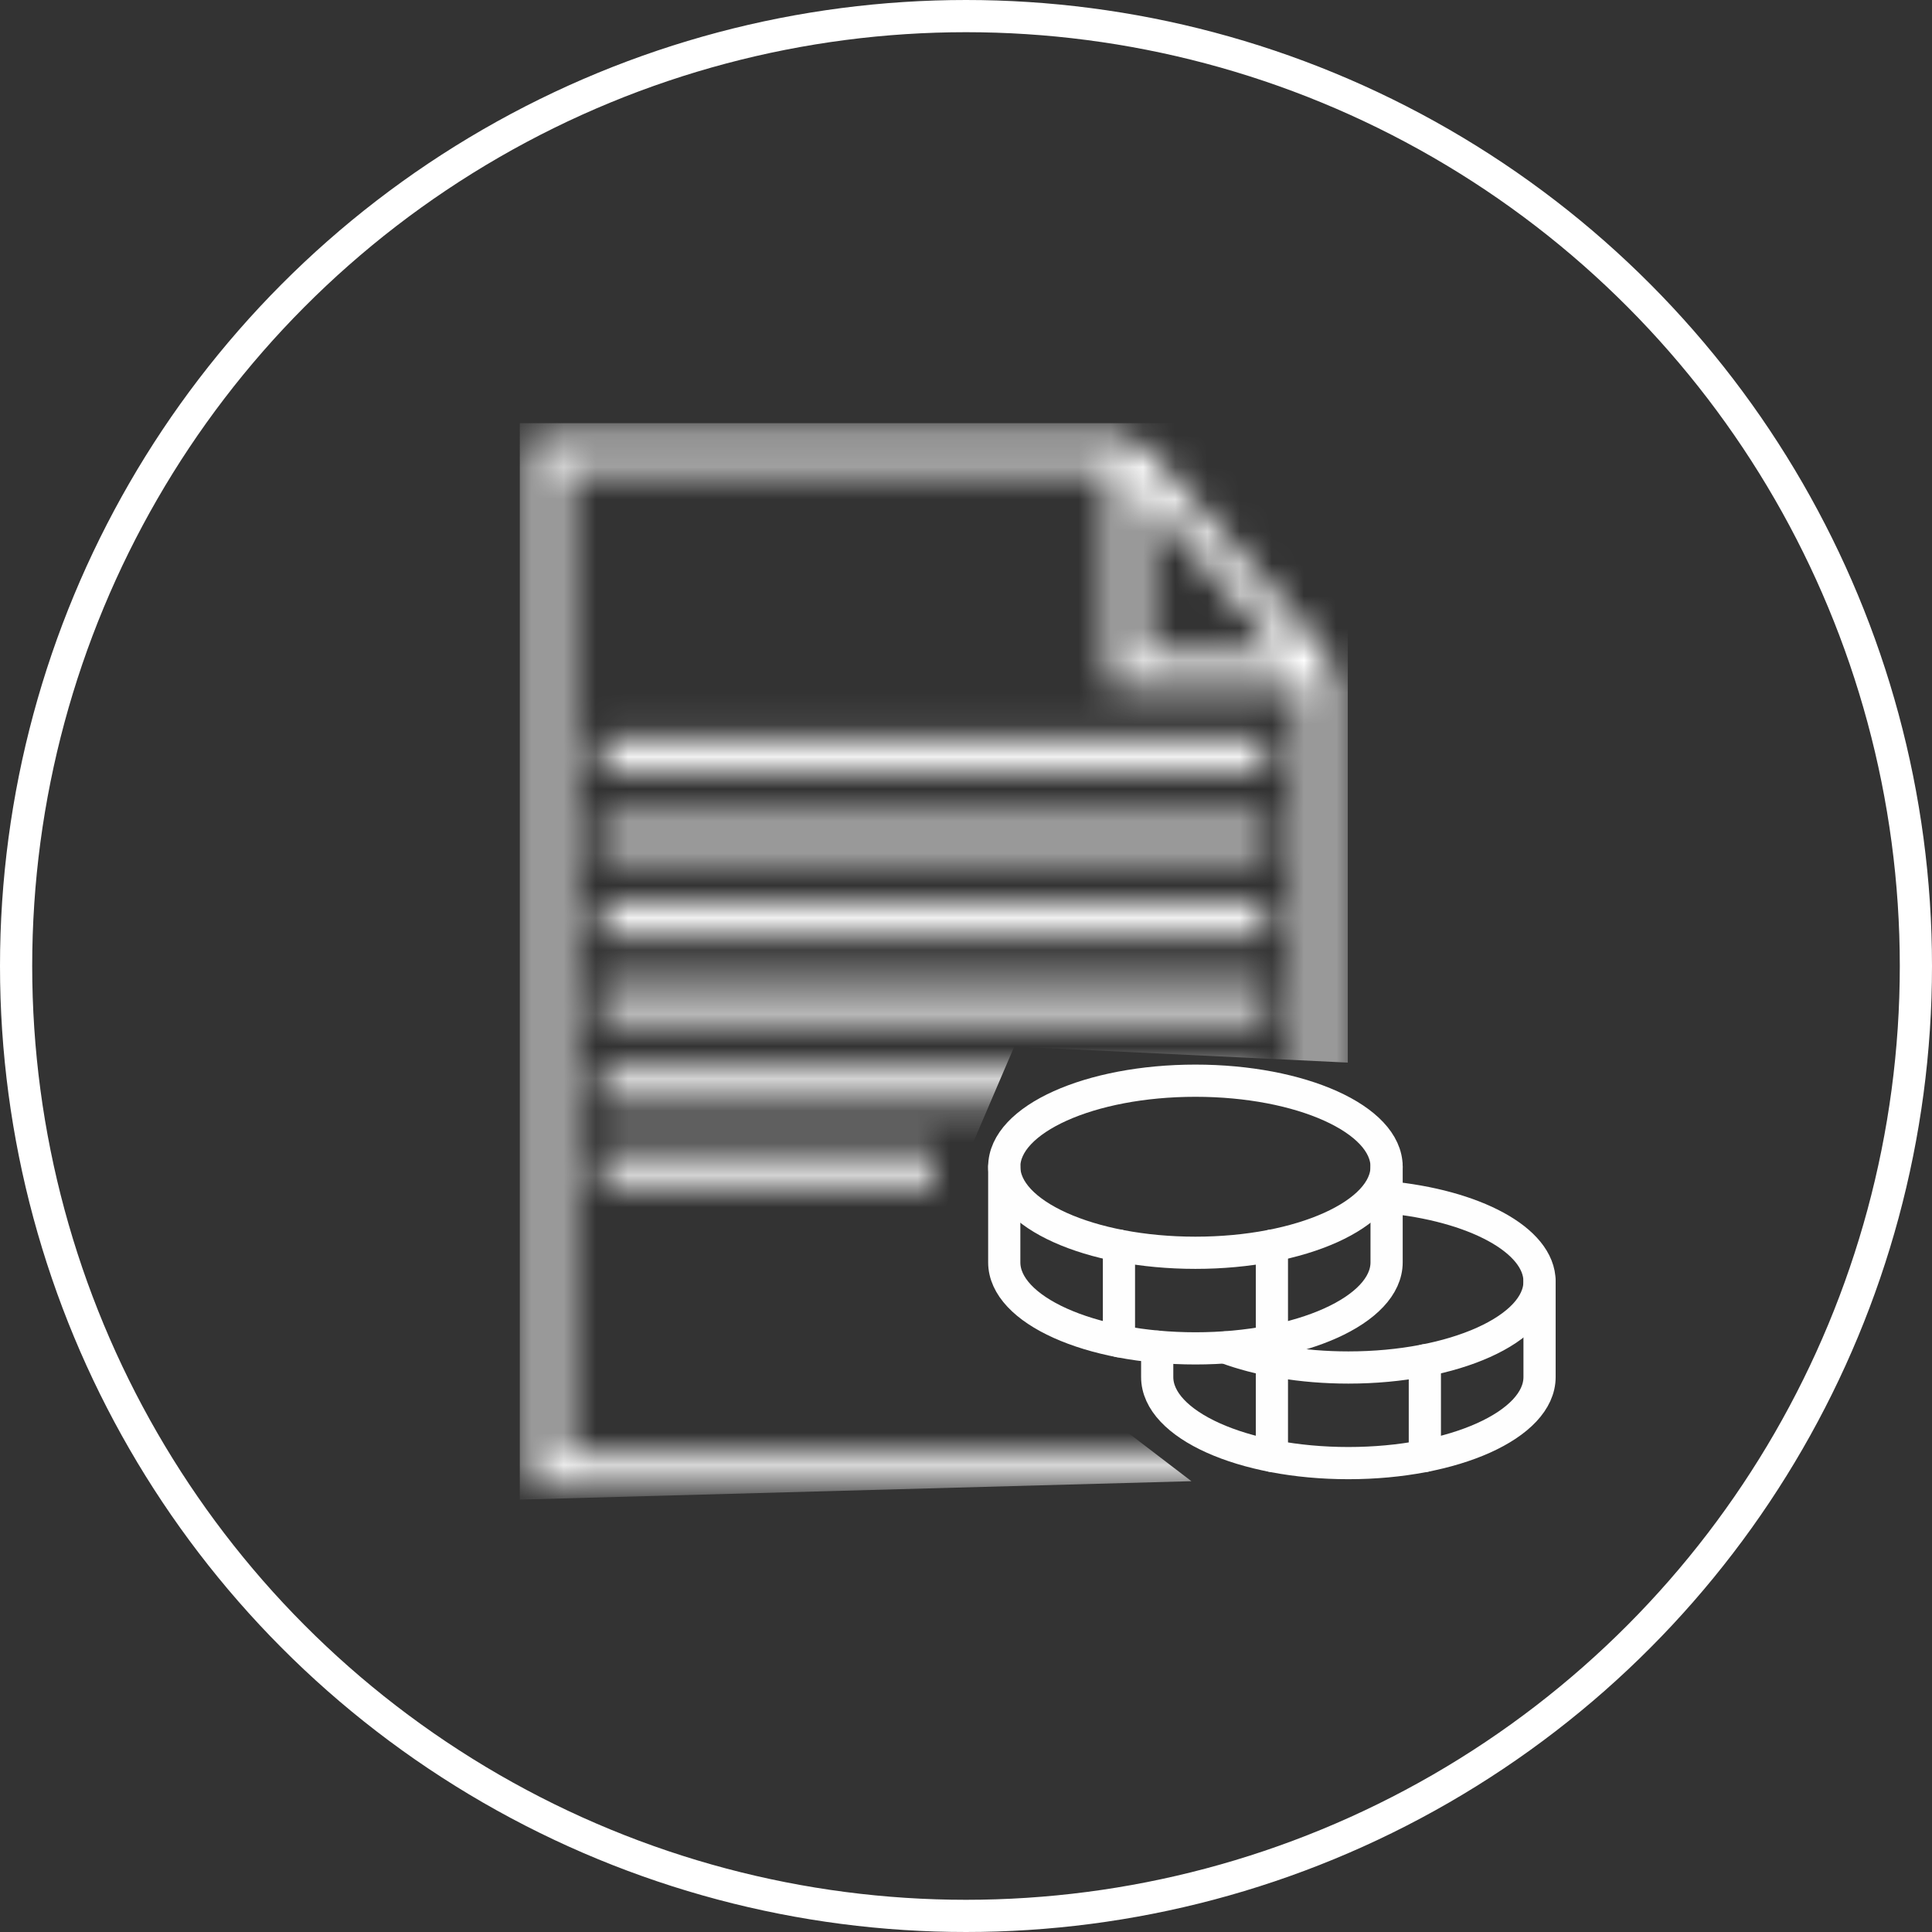
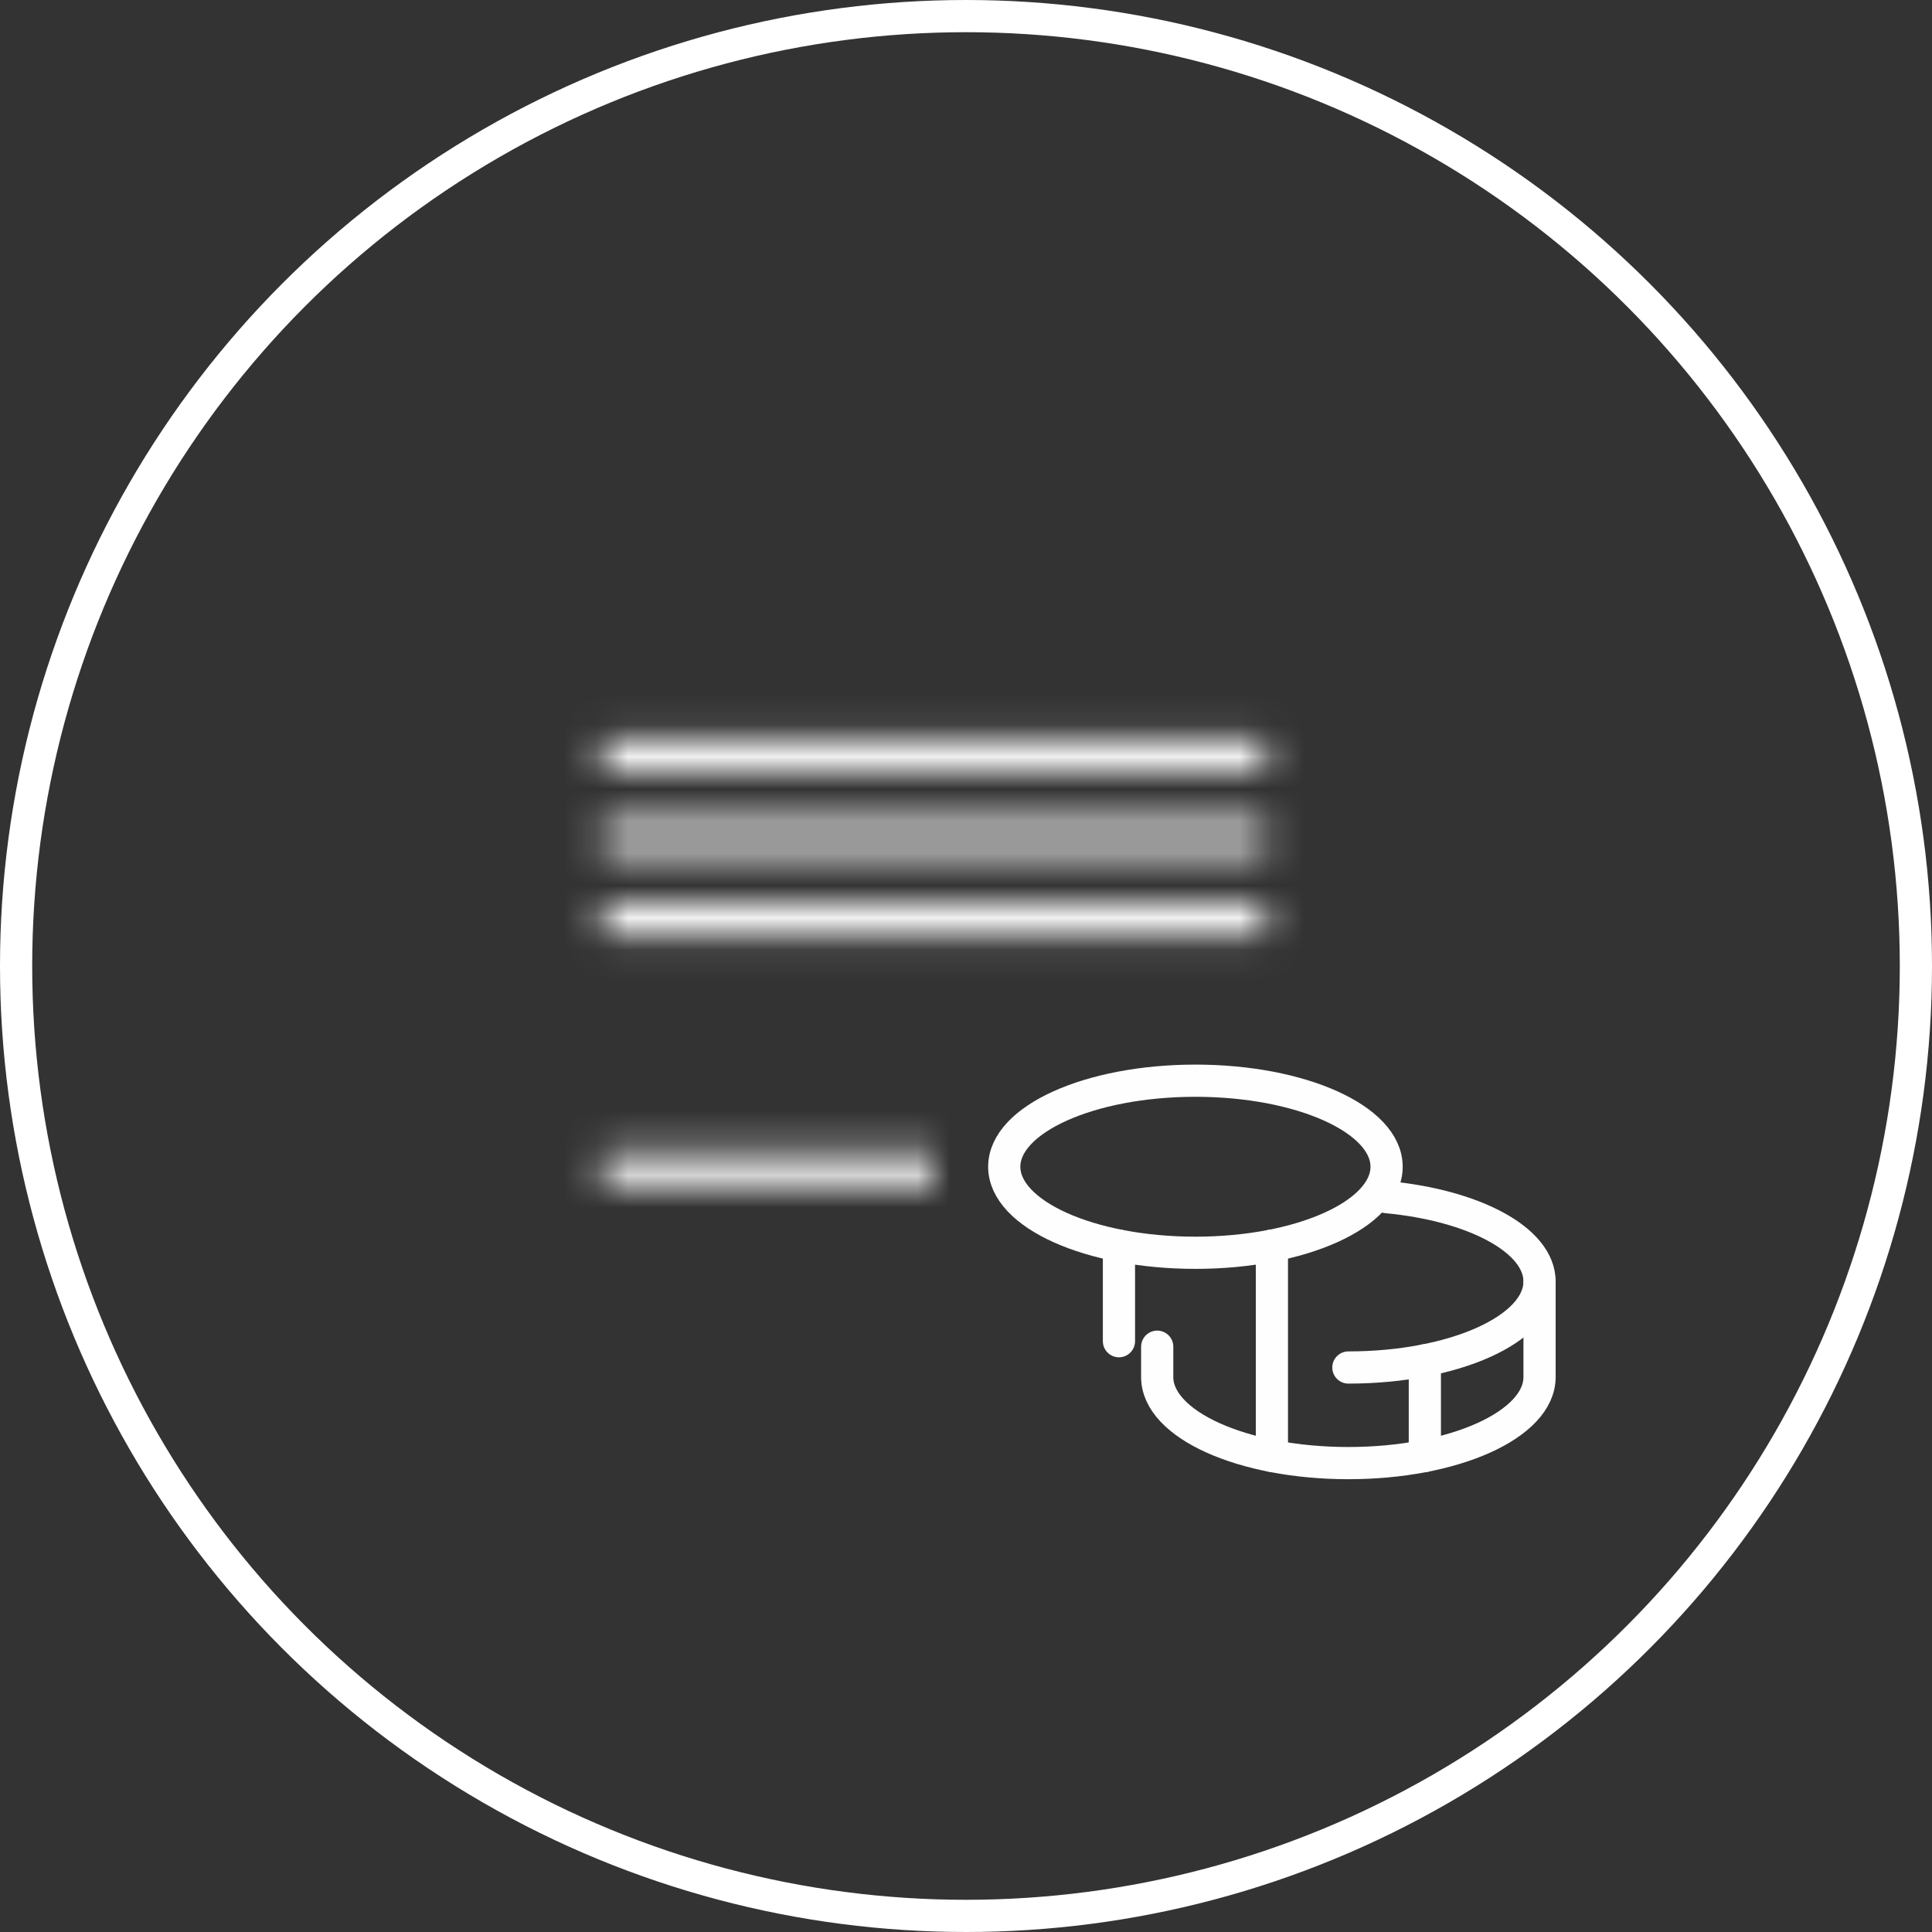
<svg xmlns="http://www.w3.org/2000/svg" width="60" height="60" viewBox="0 0 60 60" fill="none">
  <rect x="0" y="0" width="60" height="60" fill="#333333" stroke="none" />
  <mask id="mask0_5032_180" style="mask-type:alpha" maskUnits="userSpaceOnUse" x="16" y="13" width="26" height="34">
-     <path d="M35 14H29H17V45.714H41V20.857M35 14V20.857H41M35 14L41 20.857" stroke="#2A3795" />
    <path d="M18.714 23.428H39.285" stroke="#2A3795" />
    <path d="M18.714 28.572H39.285" stroke="#2A3795" />
-     <path d="M18.714 33.715H39.285" stroke="#2A3795" />
    <path d="M18.714 26H39.285" stroke="#2A3795" />
-     <path d="M18.714 31.143H39.285" stroke="#2A3795" />
    <path d="M18.714 36.285H29" stroke="#2A3795" />
  </mask>
  <g mask="url(#mask0_5032_180)">
    <path d="M16.143 13.143H41.857V33L31.5 32.5L28.5 39.5L37 46L16.143 46.571V13.143Z" fill="white" />
  </g>
  <path d="M37.125 38.906C40.404 38.906 43.062 37.71 43.062 36.234C43.062 34.759 40.404 33.562 37.125 33.562C33.846 33.562 31.188 34.759 31.188 36.234C31.188 37.71 33.846 38.906 37.125 38.906Z" stroke="#FEFEFE" stroke-linecap="round" stroke-linejoin="round" />
-   <path d="M31.188 36.234V39.203C31.188 40.68 33.844 41.875 37.125 41.875C40.406 41.875 43.062 40.68 43.062 39.203V36.234" stroke="#FEFEFE" stroke-linecap="round" stroke-linejoin="round" />
  <path d="M34.75 38.684V41.652" stroke="#FEFEFE" stroke-linecap="round" stroke-linejoin="round" />
-   <path d="M43.062 37.178C45.772 37.43 47.812 38.506 47.812 39.798C47.812 41.275 45.156 42.469 41.875 42.469C40.42 42.469 39.084 42.232 38.053 41.846" stroke="#FEFEFE" stroke-linecap="round" stroke-linejoin="round" />
+   <path d="M43.062 37.178C45.772 37.43 47.812 38.506 47.812 39.798C47.812 41.275 45.156 42.469 41.875 42.469" stroke="#FEFEFE" stroke-linecap="round" stroke-linejoin="round" />
  <path d="M35.938 41.823V42.766C35.938 44.243 38.594 45.438 41.875 45.438C45.156 45.438 47.812 44.243 47.812 42.766V39.797" stroke="#FEFEFE" stroke-linecap="round" stroke-linejoin="round" />
  <path d="M44.25 42.246V45.215" stroke="#FEFEFE" stroke-linecap="round" stroke-linejoin="round" />
  <path d="M39.5 38.684V45.215" stroke="#FEFEFE" stroke-linecap="round" stroke-linejoin="round" />
  <circle cx="30" cy="30" r="29.5" stroke="white" />
</svg>